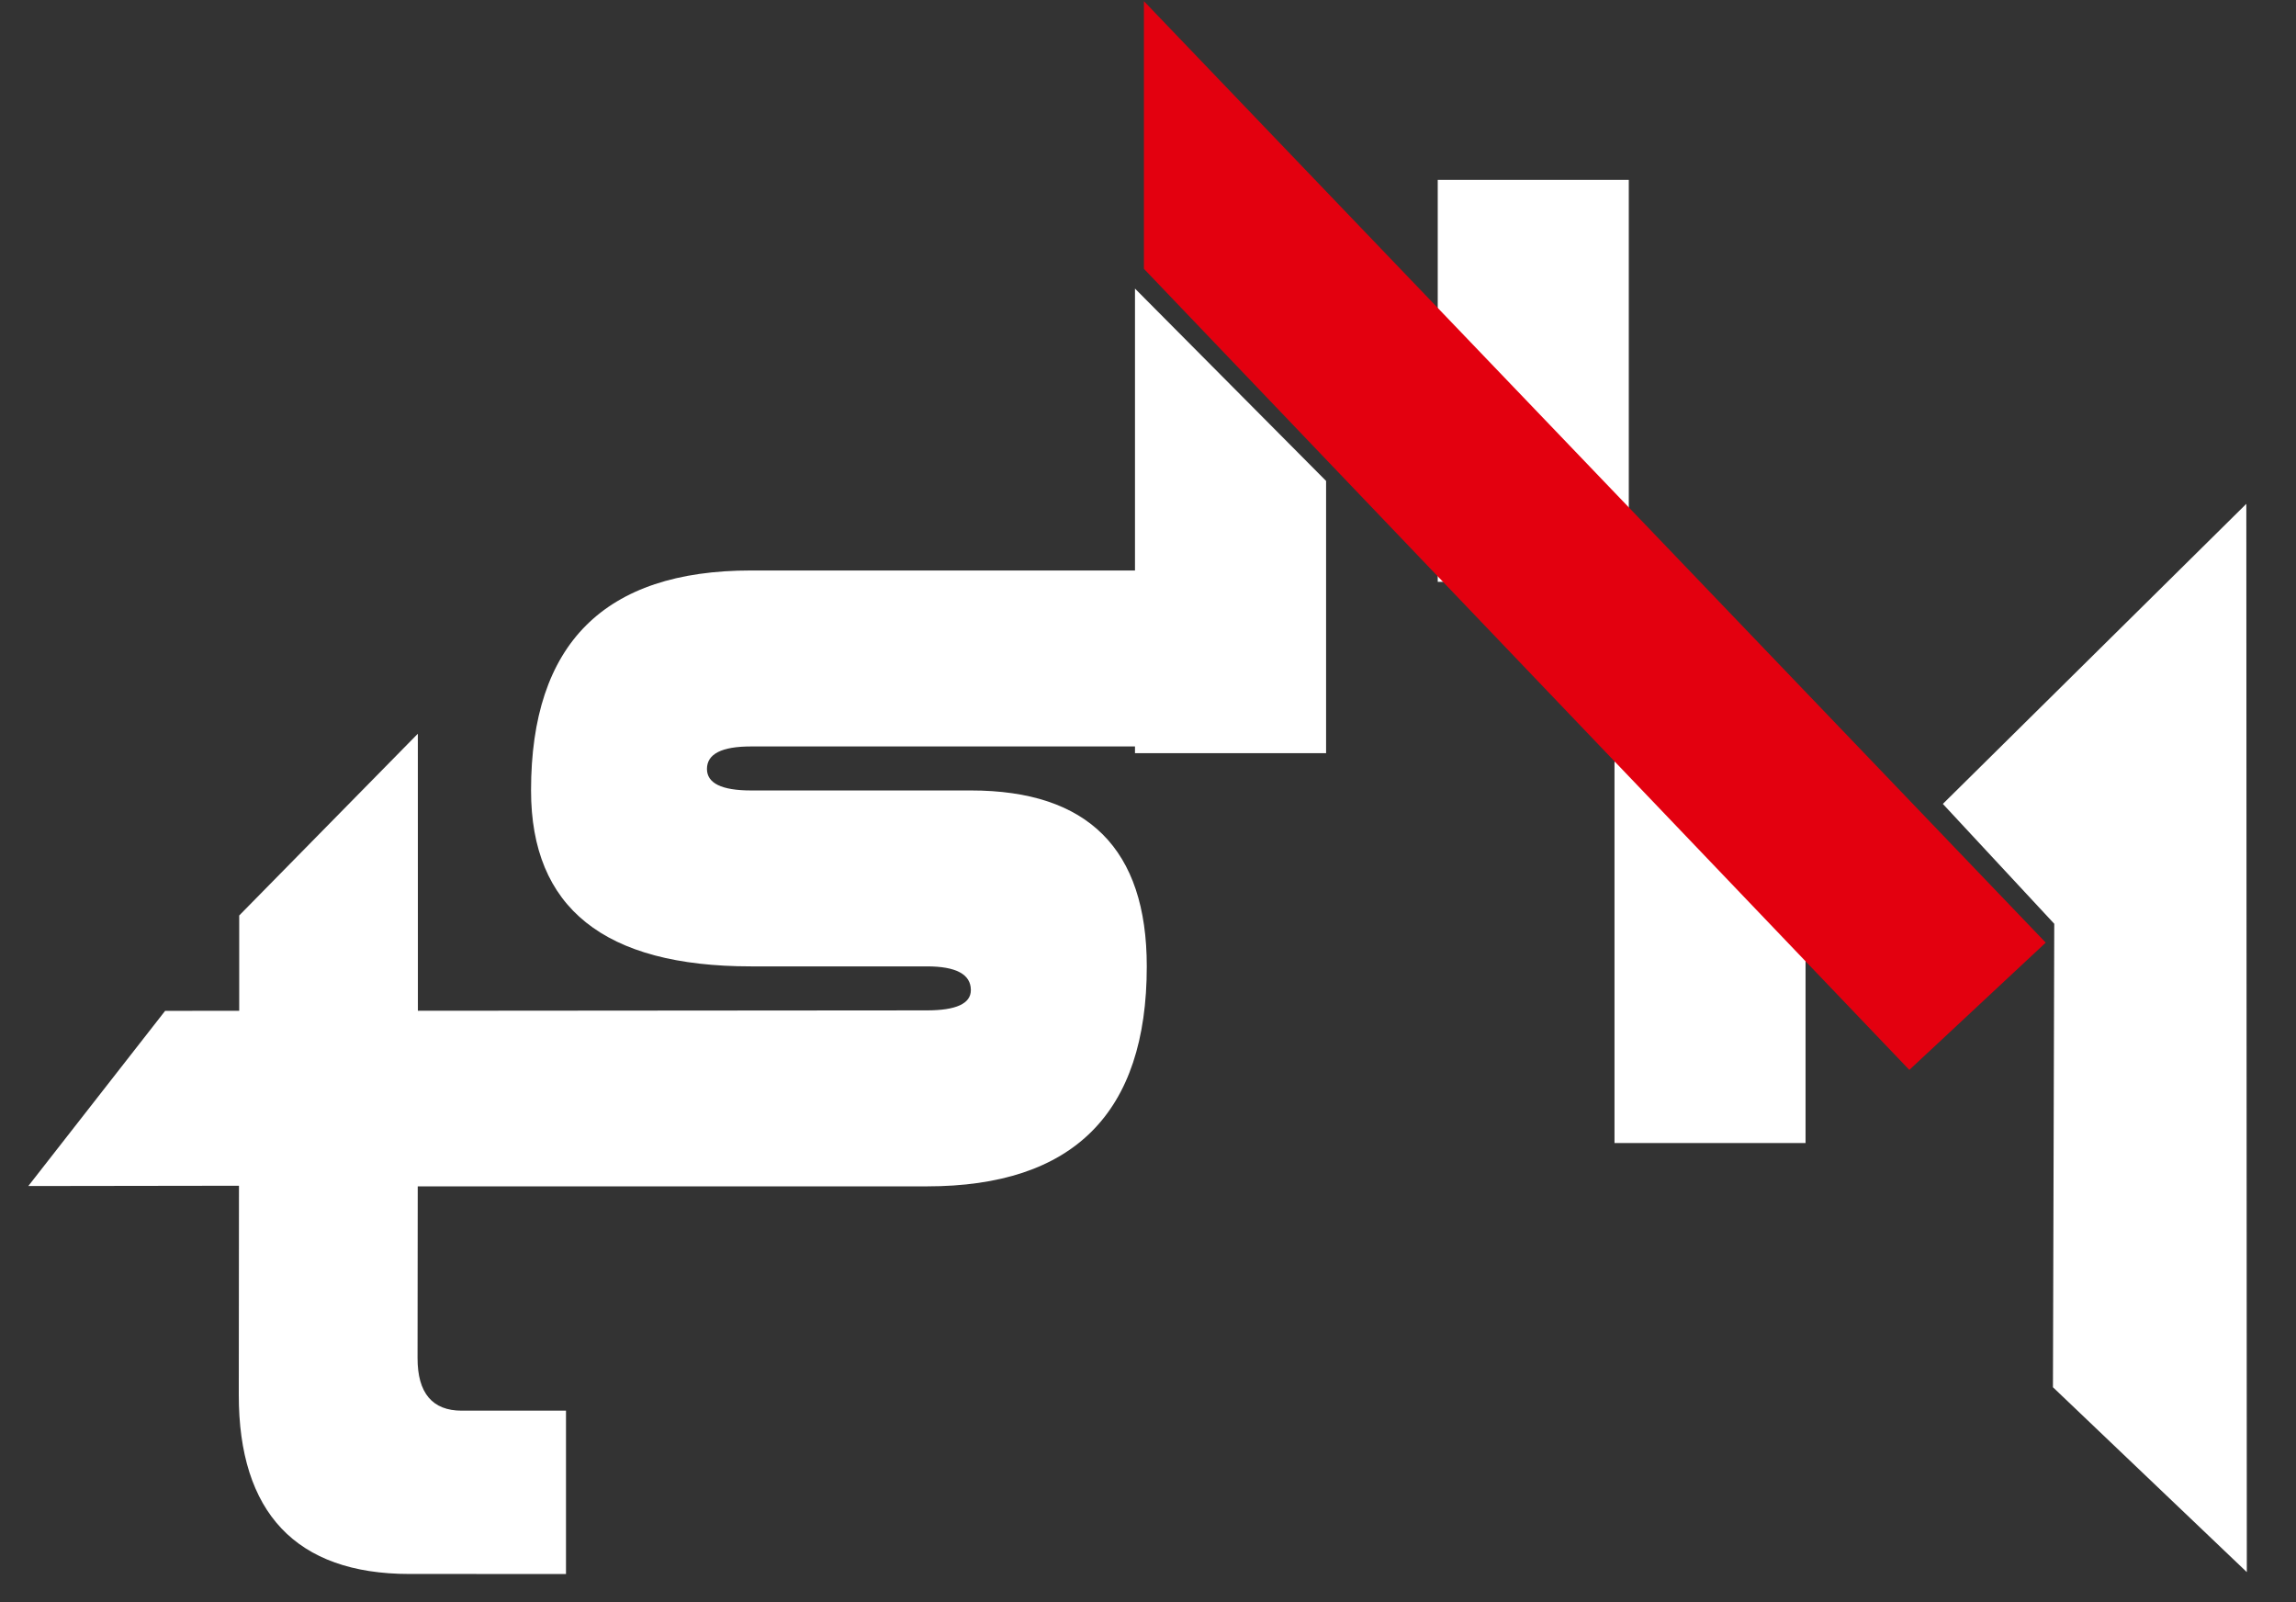
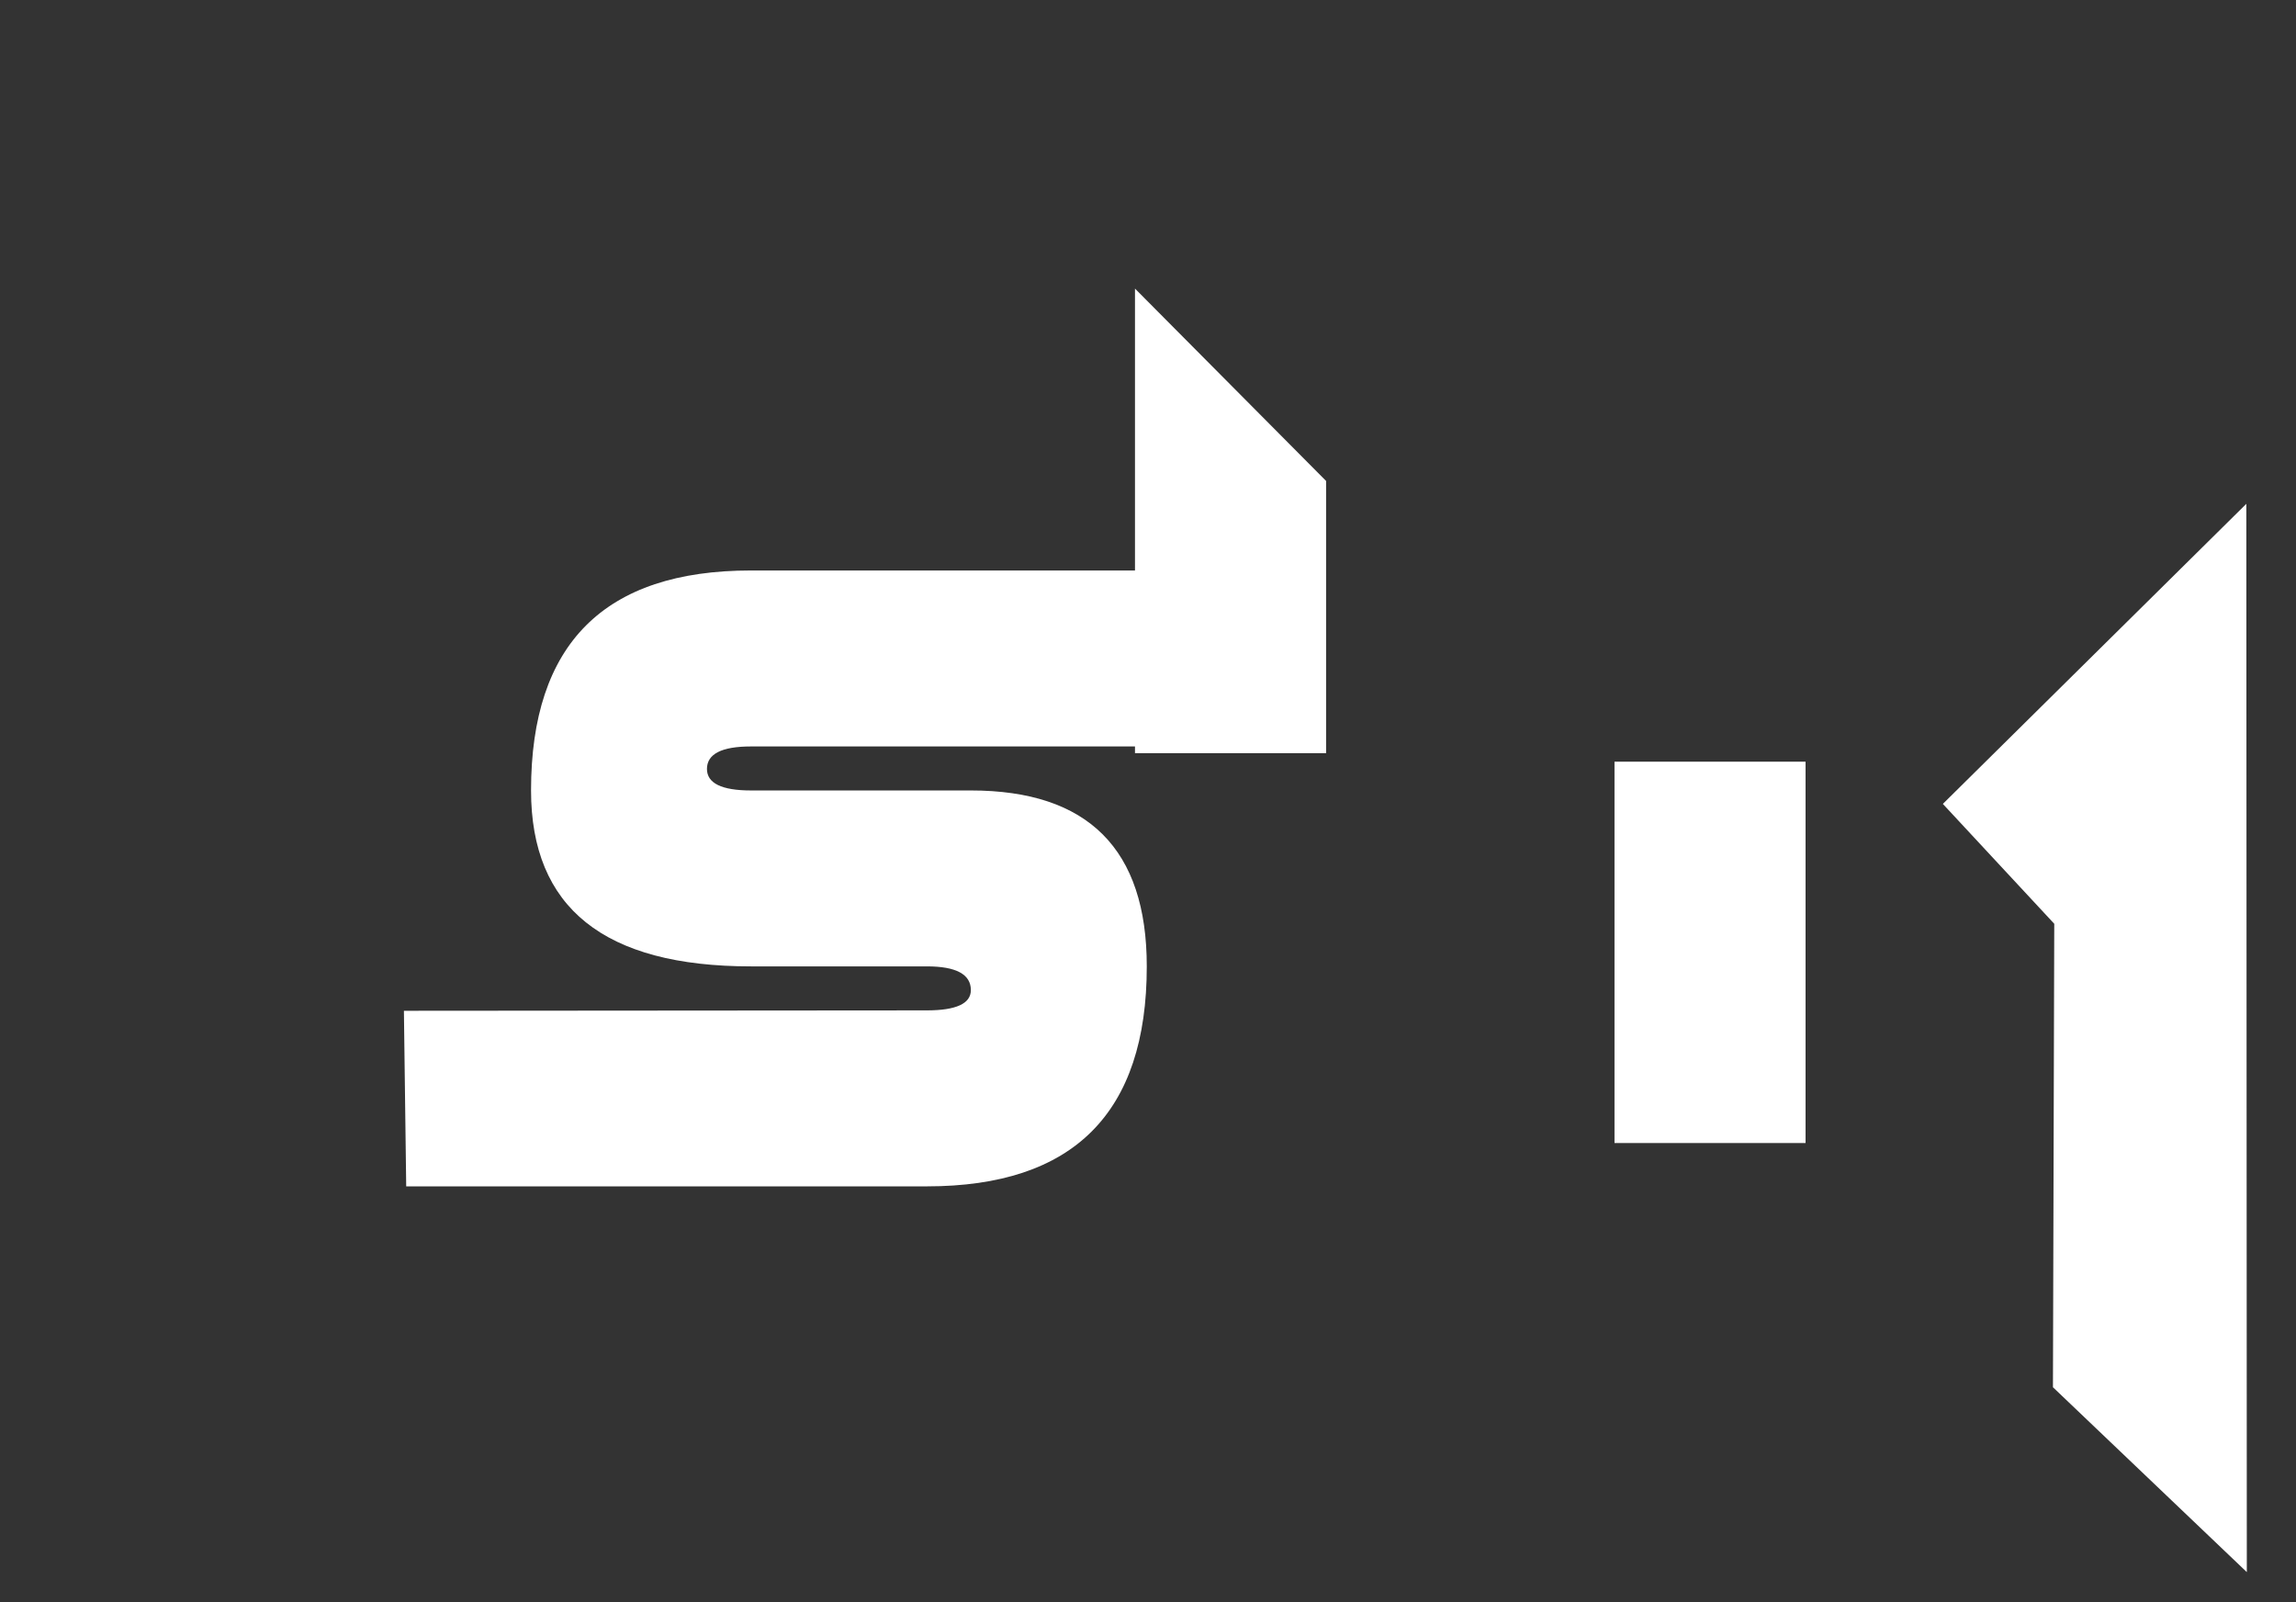
<svg xmlns="http://www.w3.org/2000/svg" width="86" height="60" viewBox="0 0 86 60" fill="none">
  <rect x="0" y="0" width="86" height="60" fill="#333333" stroke="none" />
  <path d="M67.346 28.808H60.757V42.522H67.346V28.808Z" fill="white" />
  <path d="M67.346 28.808H60.757V42.522H67.346V28.808Z" stroke="white" stroke-width="0.567" stroke-miterlimit="22.926" />
  <path d="M42.954 27.953V21.364H28.128C22.634 21.364 19.891 24.113 19.891 29.601C19.891 33.998 22.634 36.19 28.128 36.19H34.717C35.814 36.19 36.365 36.488 36.365 37.078C36.365 37.585 35.814 37.837 34.717 37.838L15.129 37.853L15.215 44.428H34.717C40.205 44.428 42.954 41.685 42.954 36.191C42.954 31.8 40.756 29.602 36.365 29.602H28.128C27.031 29.602 26.48 29.331 26.48 28.797C26.48 28.235 27.031 27.954 28.128 27.954H42.954V27.953Z" fill="white" />
-   <path d="M60.725 7.02H54.136V21.506H60.725V7.02Z" fill="white" />
-   <path d="M60.725 7.02H54.136V21.506H60.725V7.02Z" stroke="white" stroke-width="0.567" stroke-miterlimit="22.926" />
-   <path fill-rule="evenodd" clip-rule="evenodd" d="M42.847 0.044L76.626 35.301L71.517 40.067L42.847 10.067V0.044Z" fill="#E3000F" />
-   <path d="M15.64 50.855C15.637 52.17 16.196 52.828 17.292 52.828H21.2V58.945L15.333 58.944C11.081 58.942 8.94 56.635 8.944 52.234L8.951 44.405L1.06 44.416L6.185 37.856L8.96 37.853V34.284L15.651 27.477C15.657 36.941 15.654 41.499 15.64 50.855Z" fill="white" />
  <path fill-rule="evenodd" clip-rule="evenodd" d="M42.796 11.495L49.387 18.128V27.922H42.796V11.495Z" fill="white" />
  <path d="M42.796 11.495L49.387 18.128V27.922H42.796V11.495Z" stroke="white" stroke-width="0.567" stroke-miterlimit="22.926" />
  <path fill-rule="evenodd" clip-rule="evenodd" d="M83.874 58.212L77.18 51.83L77.229 34.484L73.167 30.114L83.856 19.547L83.874 58.212Z" fill="white" />
  <path d="M83.874 58.212L77.18 51.83L77.229 34.484L73.167 30.114L83.856 19.547L83.874 58.212Z" stroke="white" stroke-width="0.567" stroke-miterlimit="22.926" />
</svg>